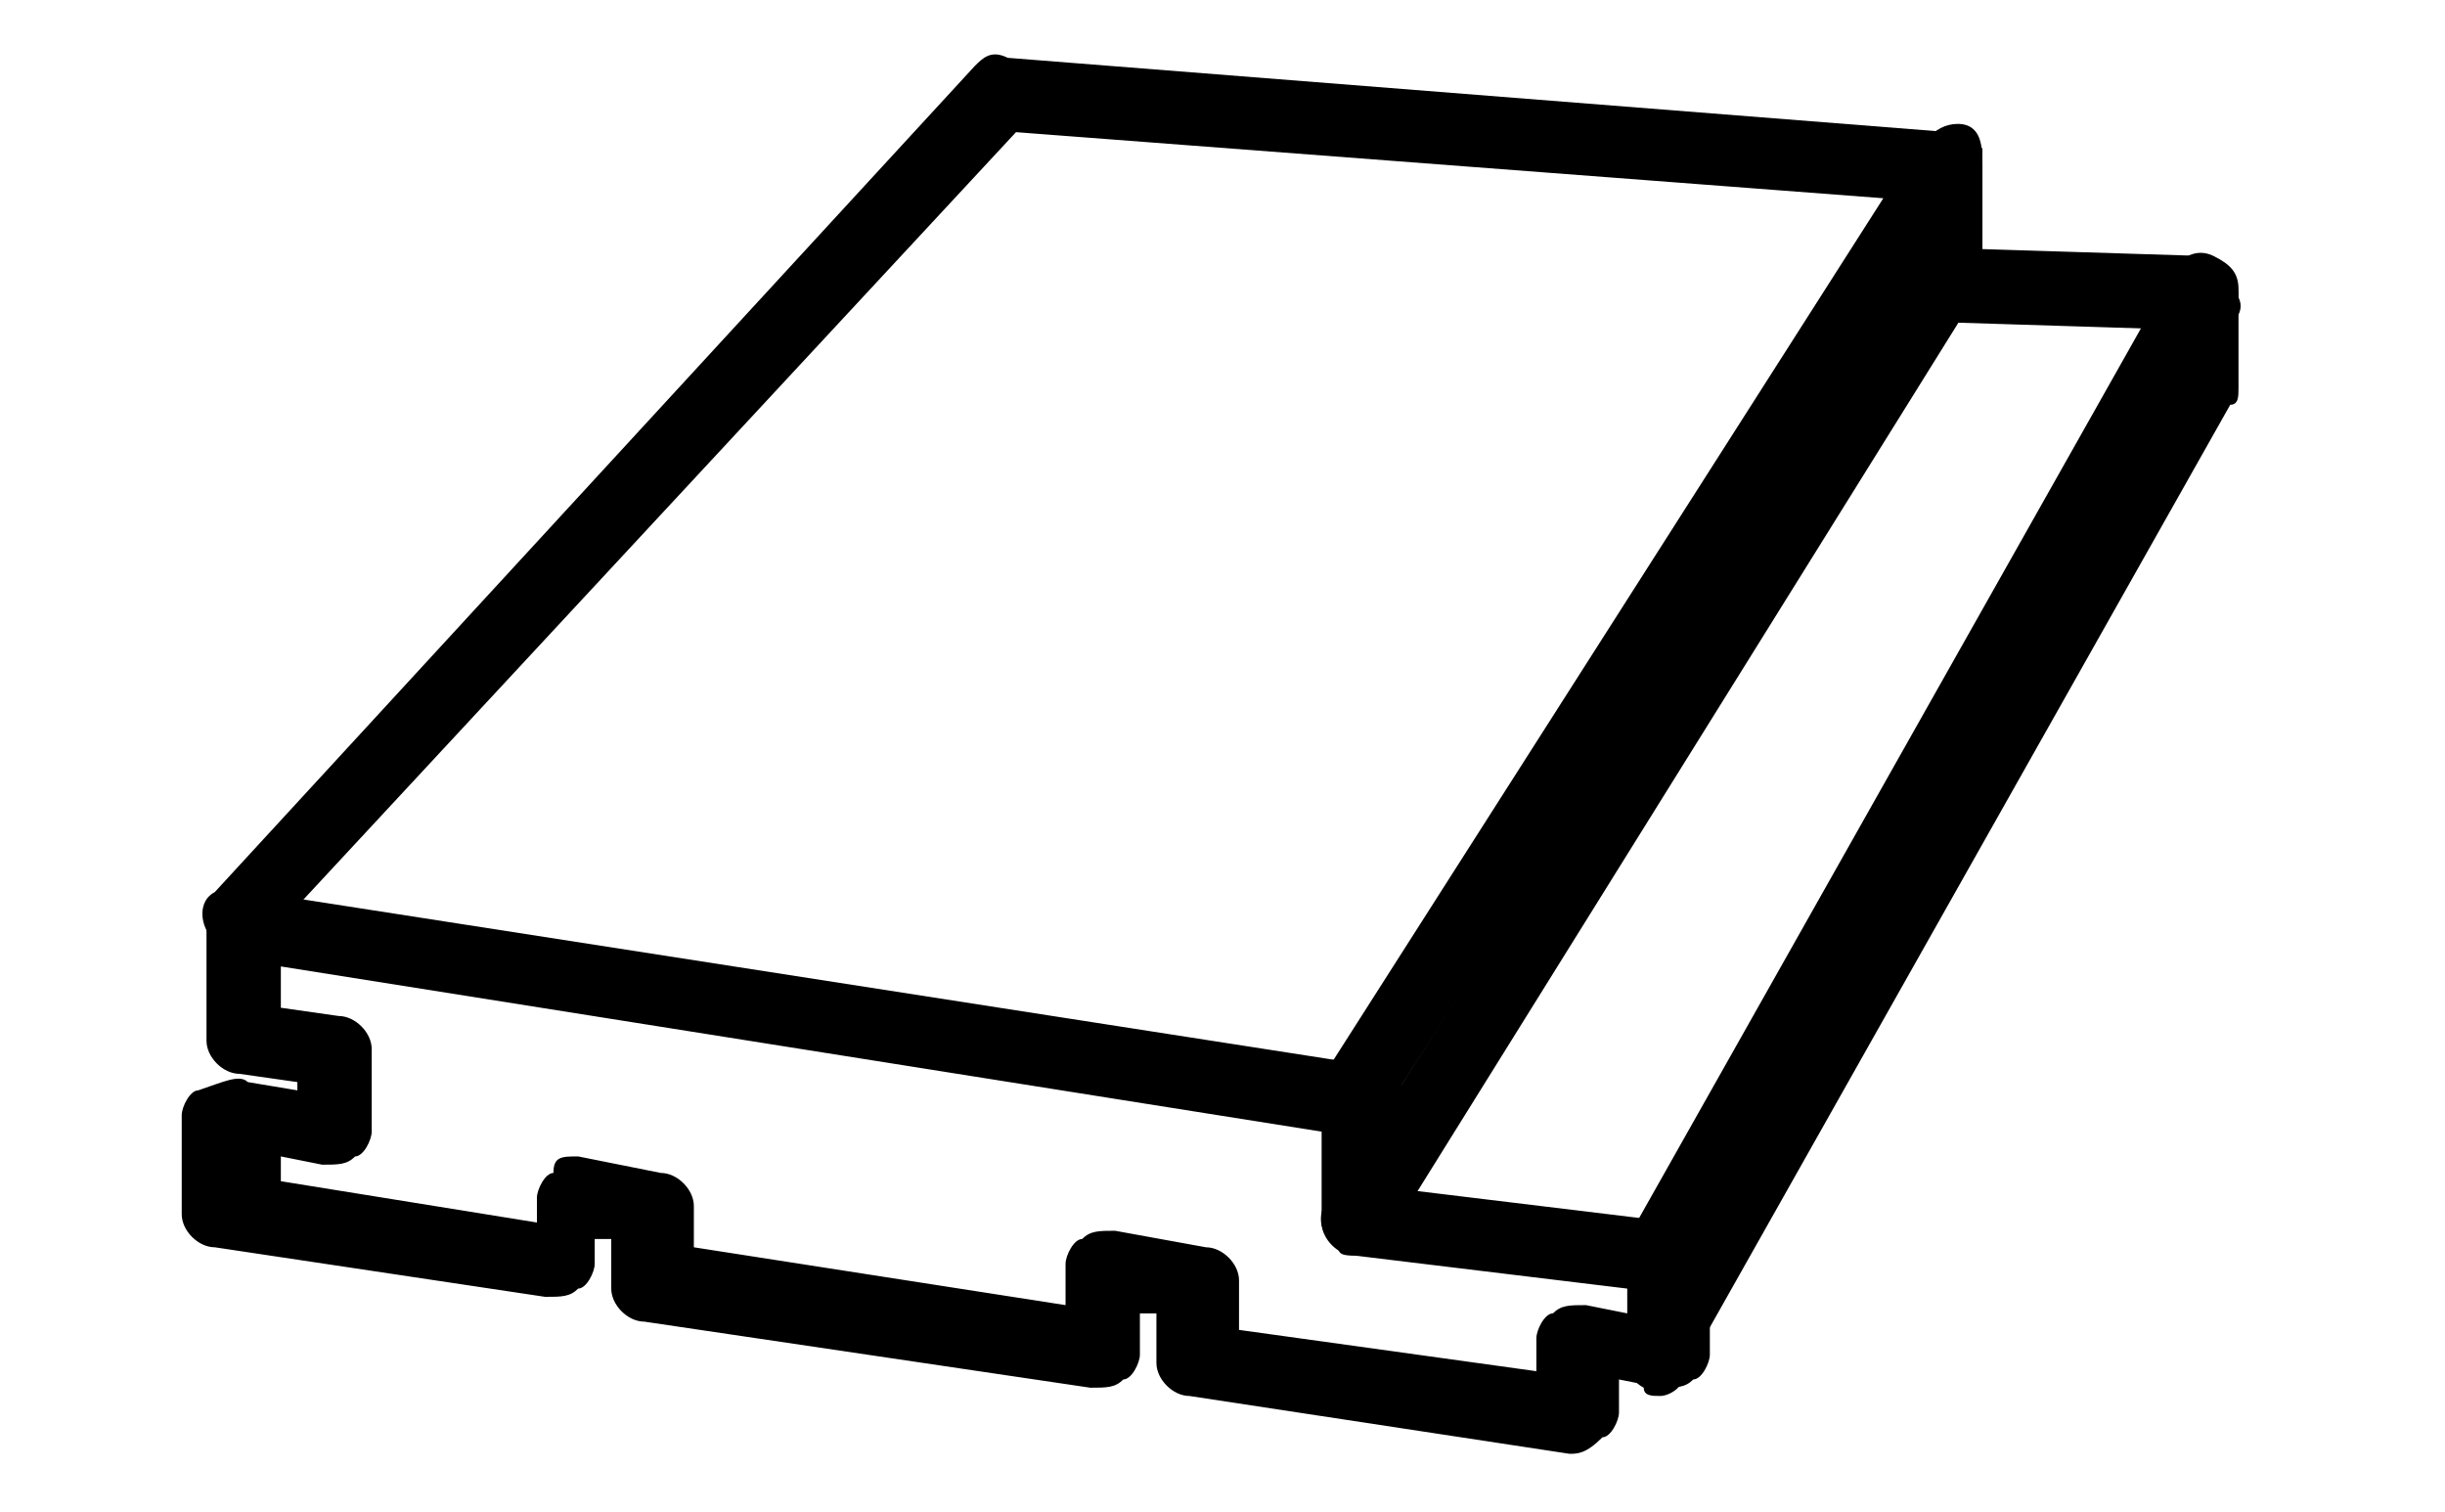
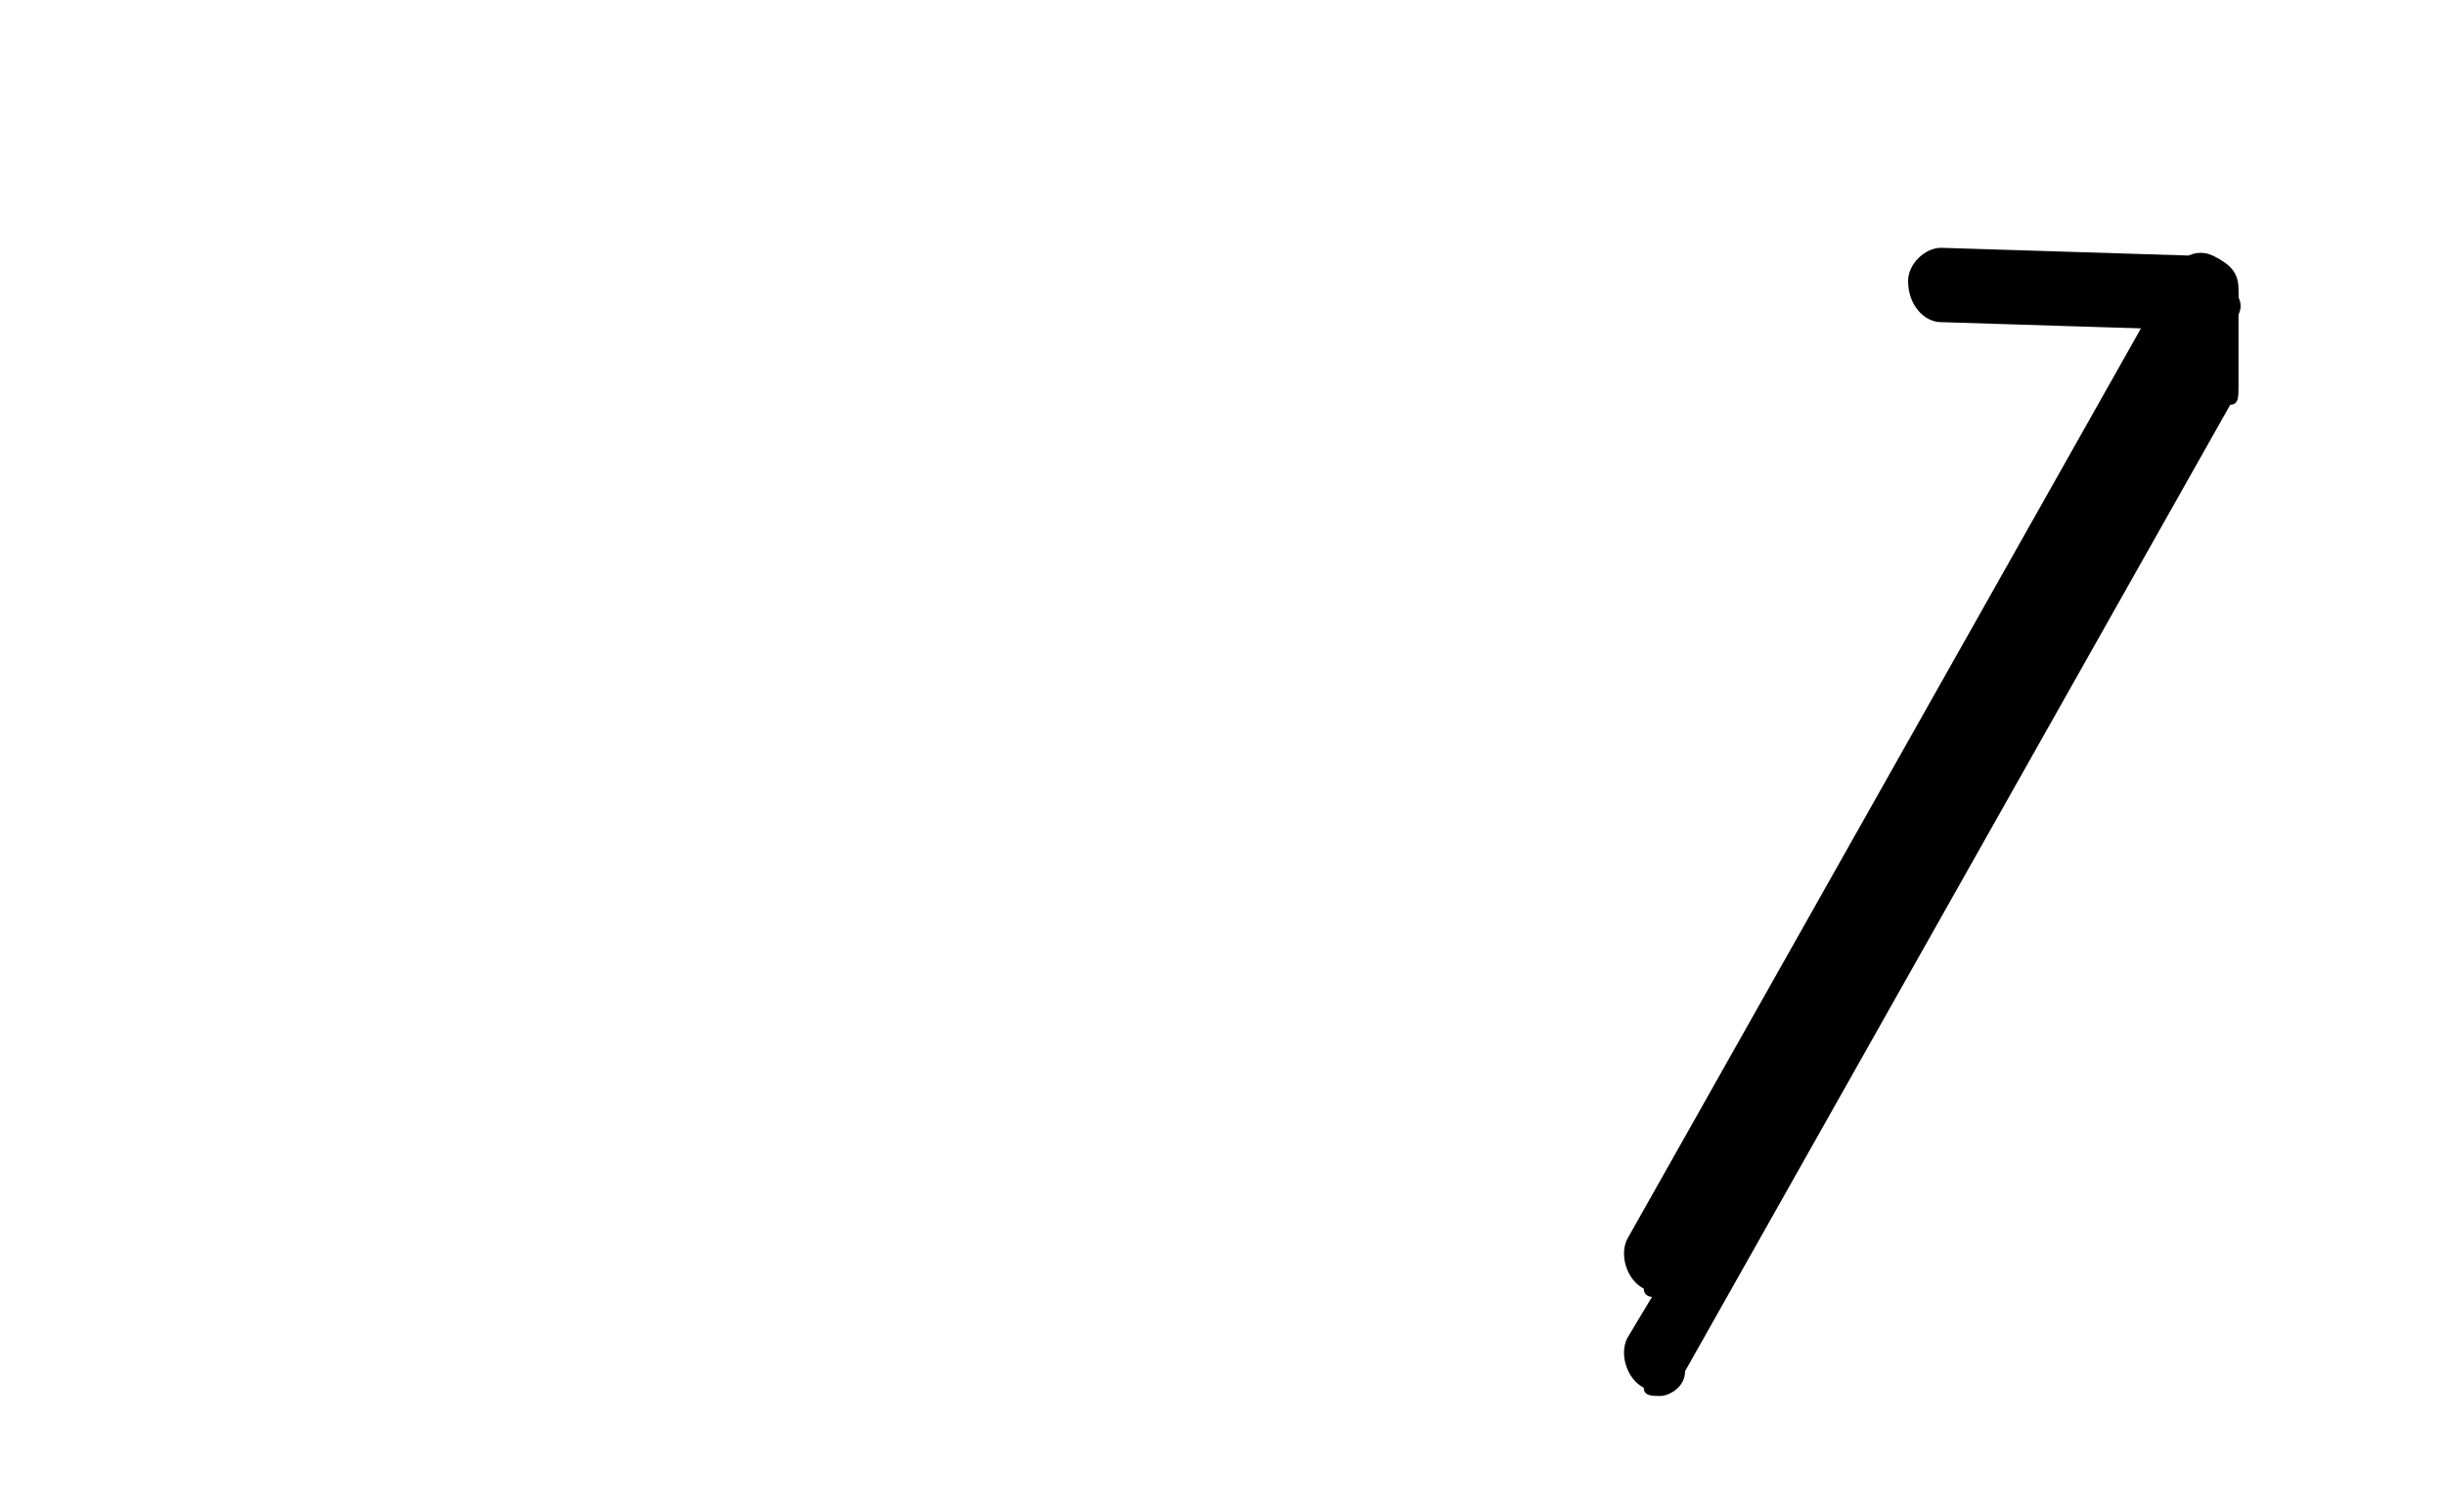
<svg xmlns="http://www.w3.org/2000/svg" version="1.1" id="Vrstva_1" x="0px" y="0px" viewBox="0 0 29.6 18.3" style="enable-background:new 0 0 29.6 18.3;" xml:space="preserve">
  <g>
-     <path d="M19,17.6C19,17.6,19,17.6,19,17.6l-4.6-0.7c-0.2,0-0.4-0.2-0.4-0.4v-0.6l-0.2,0v0.5c0,0.1-0.1,0.3-0.2,0.3   c-0.1,0.1-0.2,0.1-0.4,0.1l-5.4-0.8c-0.2,0-0.4-0.2-0.4-0.4V15l-0.2,0v0.3c0,0.1-0.1,0.3-0.2,0.3c-0.1,0.1-0.2,0.1-0.4,0.1l-4-0.6   c-0.2,0-0.4-0.2-0.4-0.4v-1.2c0-0.1,0.1-0.3,0.2-0.3C2.7,13.1,2.9,13,3,13.1l0.6,0.1v-0.1L2.9,13c-0.2,0-0.4-0.2-0.4-0.4v-1.4   c0-0.1,0.1-0.3,0.2-0.3c0.1-0.1,0.2-0.1,0.4-0.1l13.5,2.1c0.2,0,0.4,0.2,0.4,0.4v1.1l3.3,0.4c0.2,0,0.4,0.2,0.4,0.4v1.2   c0,0.1-0.1,0.3-0.2,0.3c-0.1,0.1-0.2,0.1-0.4,0.1l-0.5-0.1v0.4c0,0.1-0.1,0.3-0.2,0.3C19.2,17.6,19.1,17.6,19,17.6z M15,16.1   l3.6,0.5v-0.4c0-0.1,0.1-0.3,0.2-0.3c0.1-0.1,0.2-0.1,0.4-0.1l0.5,0.1v-0.3l-3.3-0.4c-0.2,0-0.4-0.2-0.4-0.4v-1.1l-12.6-2v0.5   l0.7,0.1c0.2,0,0.4,0.2,0.4,0.4v1c0,0.1-0.1,0.3-0.2,0.3c-0.1,0.1-0.2,0.1-0.4,0.1L3.4,14v0.3l3.1,0.5v-0.3c0-0.1,0.1-0.3,0.2-0.3   C6.7,14,6.8,14,7,14L8,14.2c0.2,0,0.4,0.2,0.4,0.4v0.5l4.5,0.7v-0.5c0-0.1,0.1-0.3,0.2-0.3c0.1-0.1,0.2-0.1,0.4-0.1l1.1,0.2   c0.2,0,0.4,0.2,0.4,0.4V16.1z" />
-   </g>
+     </g>
  <g>
-     <path d="M16.4,13.6c-0.1,0-0.2,0-0.2-0.1c-0.2-0.1-0.3-0.4-0.1-0.6l6.7-10.5L12.3,1.6l-9.1,9.8c-0.2,0.2-0.5,0.2-0.6,0   c-0.2-0.2-0.2-0.5,0-0.6l9.2-10c0.1-0.1,0.2-0.2,0.4-0.1l11.4,0.9c0.2,0,0.3,0.1,0.4,0.2C24,2,24,2.2,23.9,2.3l-7.1,11.1   C16.7,13.5,16.5,13.6,16.4,13.6z" />
-   </g>
+     </g>
  <g>
-     <path d="M16.4,15.2c-0.1,0-0.2,0-0.2-0.1c-0.2-0.1-0.3-0.4-0.1-0.6l7.1-11.2V2c0-0.2,0.2-0.5,0.5-0.5S24,1.8,24,2v1.4   c0,0.1,0,0.2-0.1,0.2L16.8,15C16.7,15.1,16.5,15.2,16.4,15.2z" />
-   </g>
+     </g>
  <g>
    <path d="M20.1,16.9c-0.1,0-0.2,0-0.2-0.1c-0.2-0.1-0.3-0.4-0.2-0.6l0.3-0.5c0,0-0.1,0-0.1-0.1c-0.2-0.1-0.3-0.4-0.2-0.6l6.6-11.7   c0.1-0.2,0.3-0.3,0.5-0.2c0.2,0.1,0.3,0.2,0.3,0.4v1.2c0,0.1,0,0.2-0.1,0.2l-6.6,11.7C20.4,16.8,20.2,16.9,20.1,16.9z" />
  </g>
  <g>
    <path d="M26.7,4C26.7,4,26.7,4,26.7,4l-3.2-0.1c-0.2,0-0.4-0.2-0.4-0.5c0-0.2,0.2-0.4,0.4-0.4c0,0,0,0,0,0l3.2,0.1   c0.2,0,0.4,0.2,0.4,0.5C27.2,3.8,27,4,26.7,4z" />
  </g>
</svg>